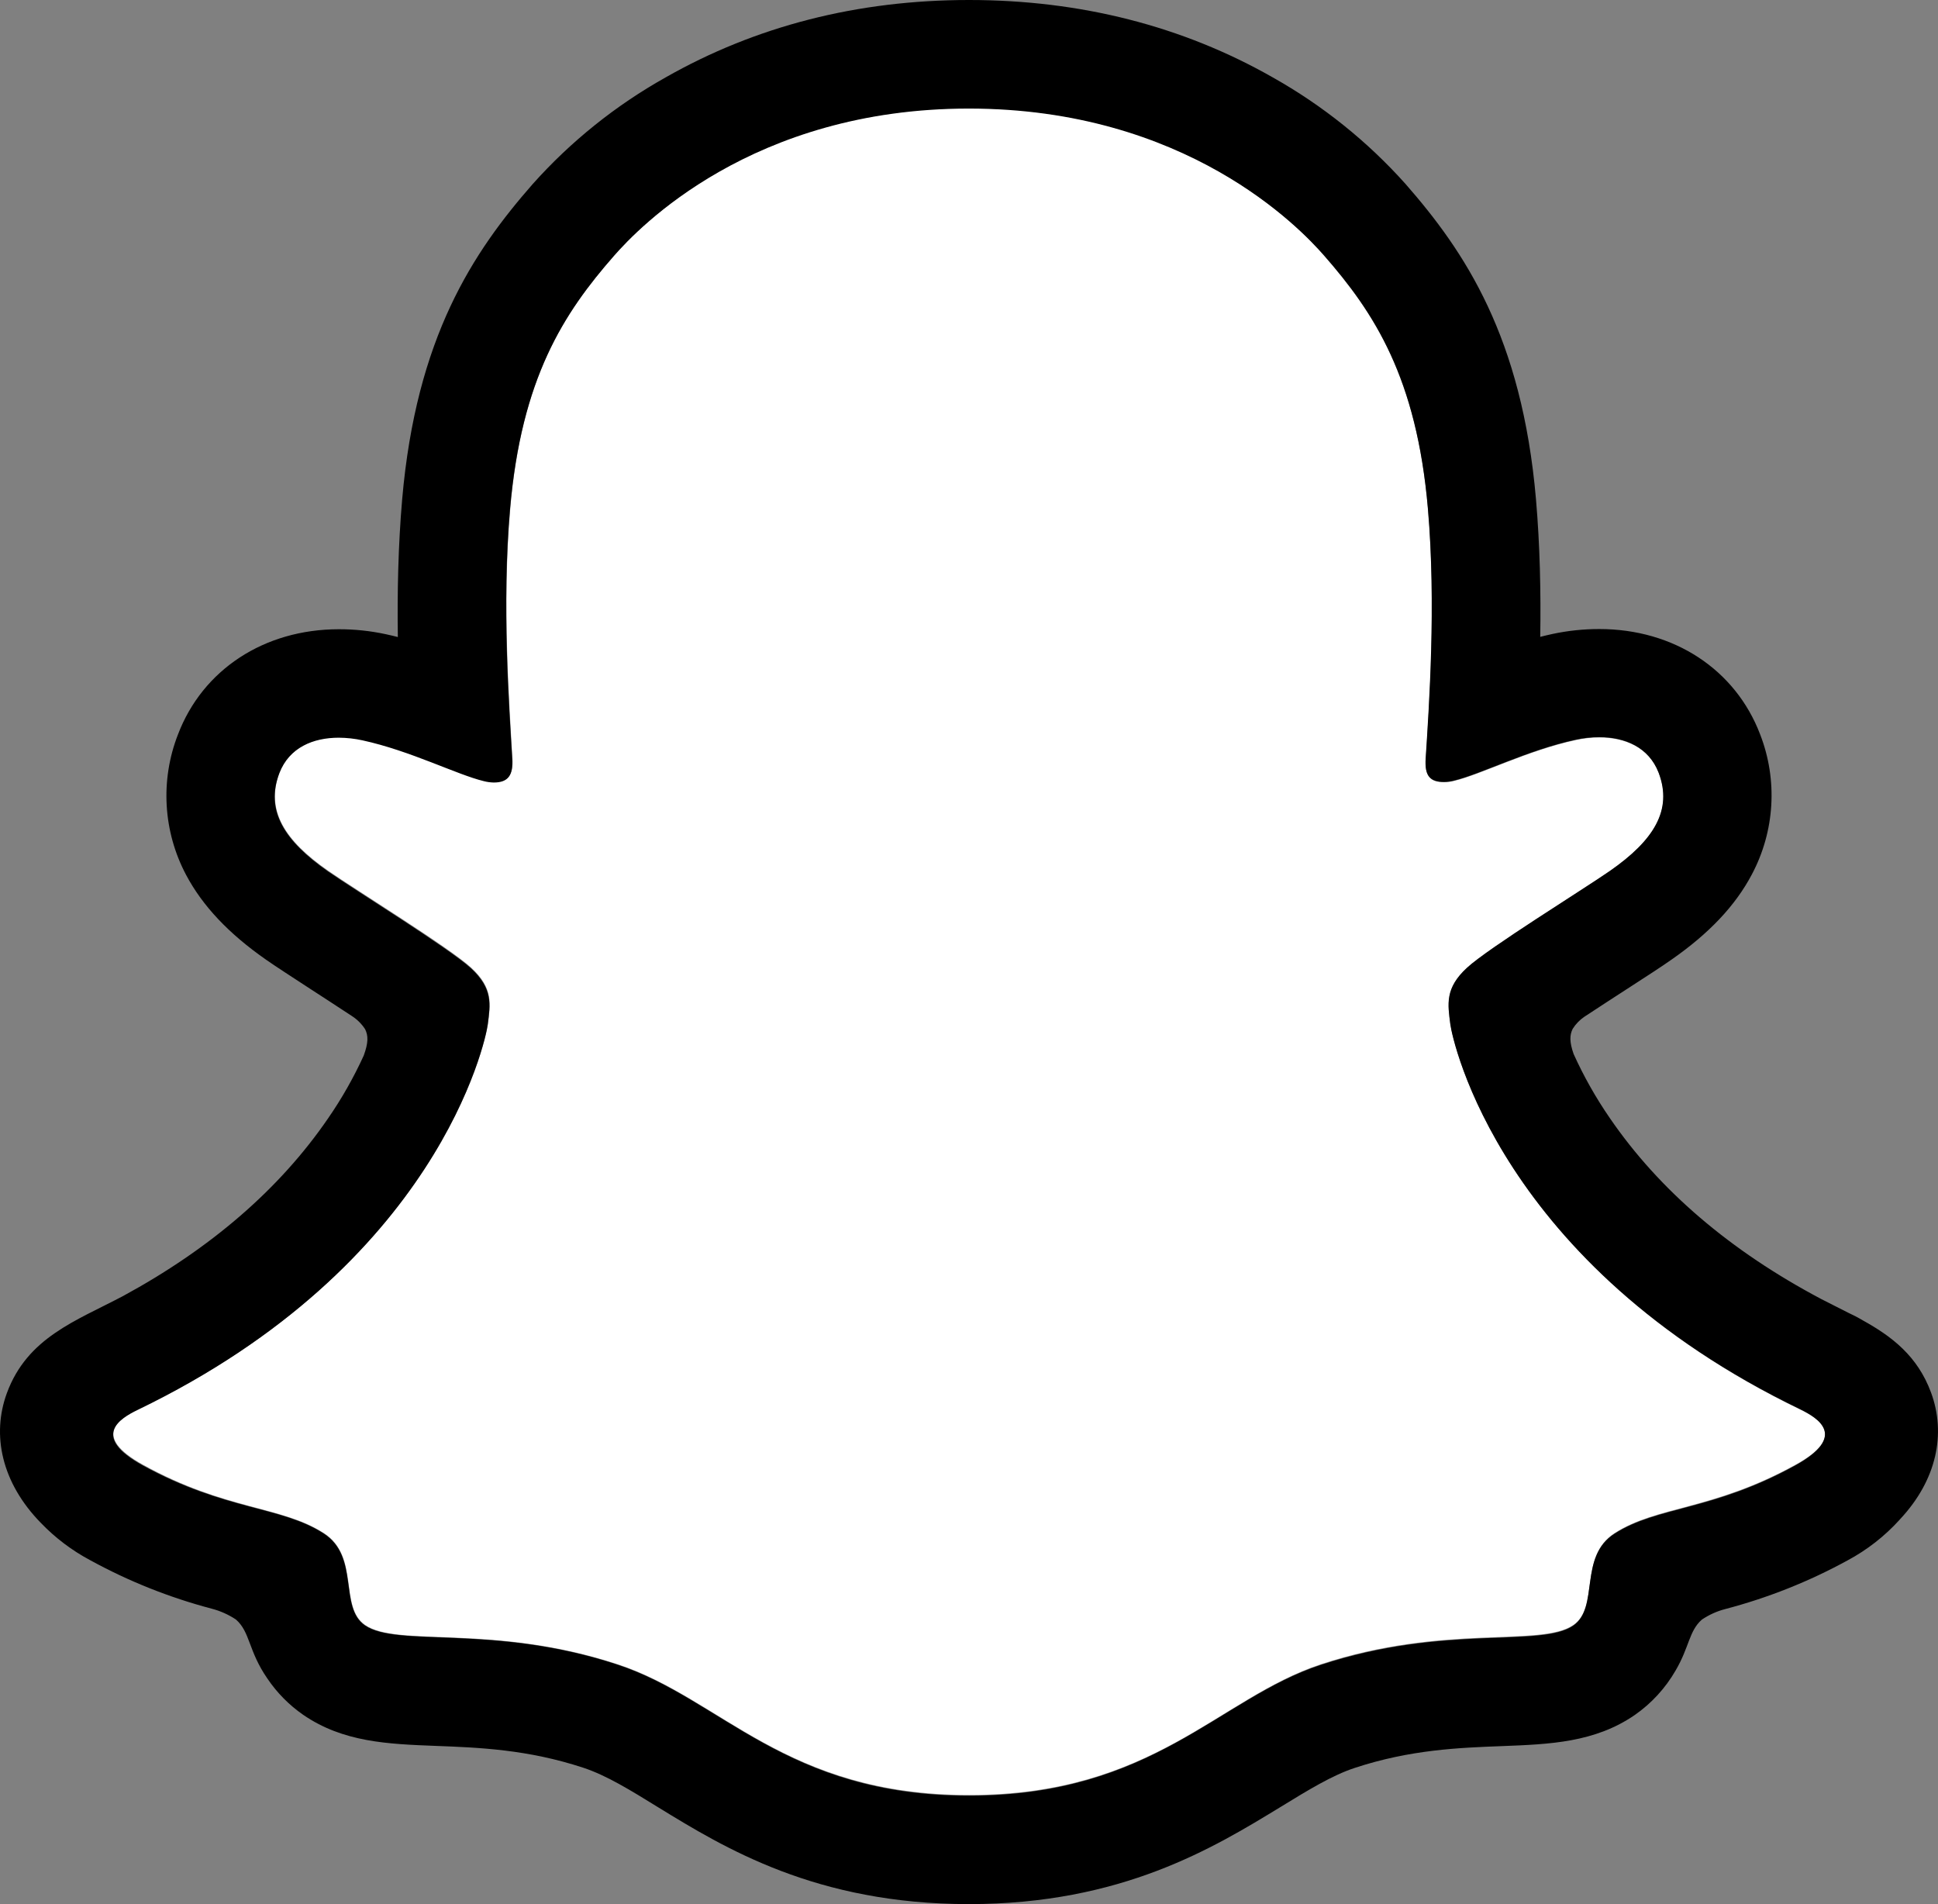
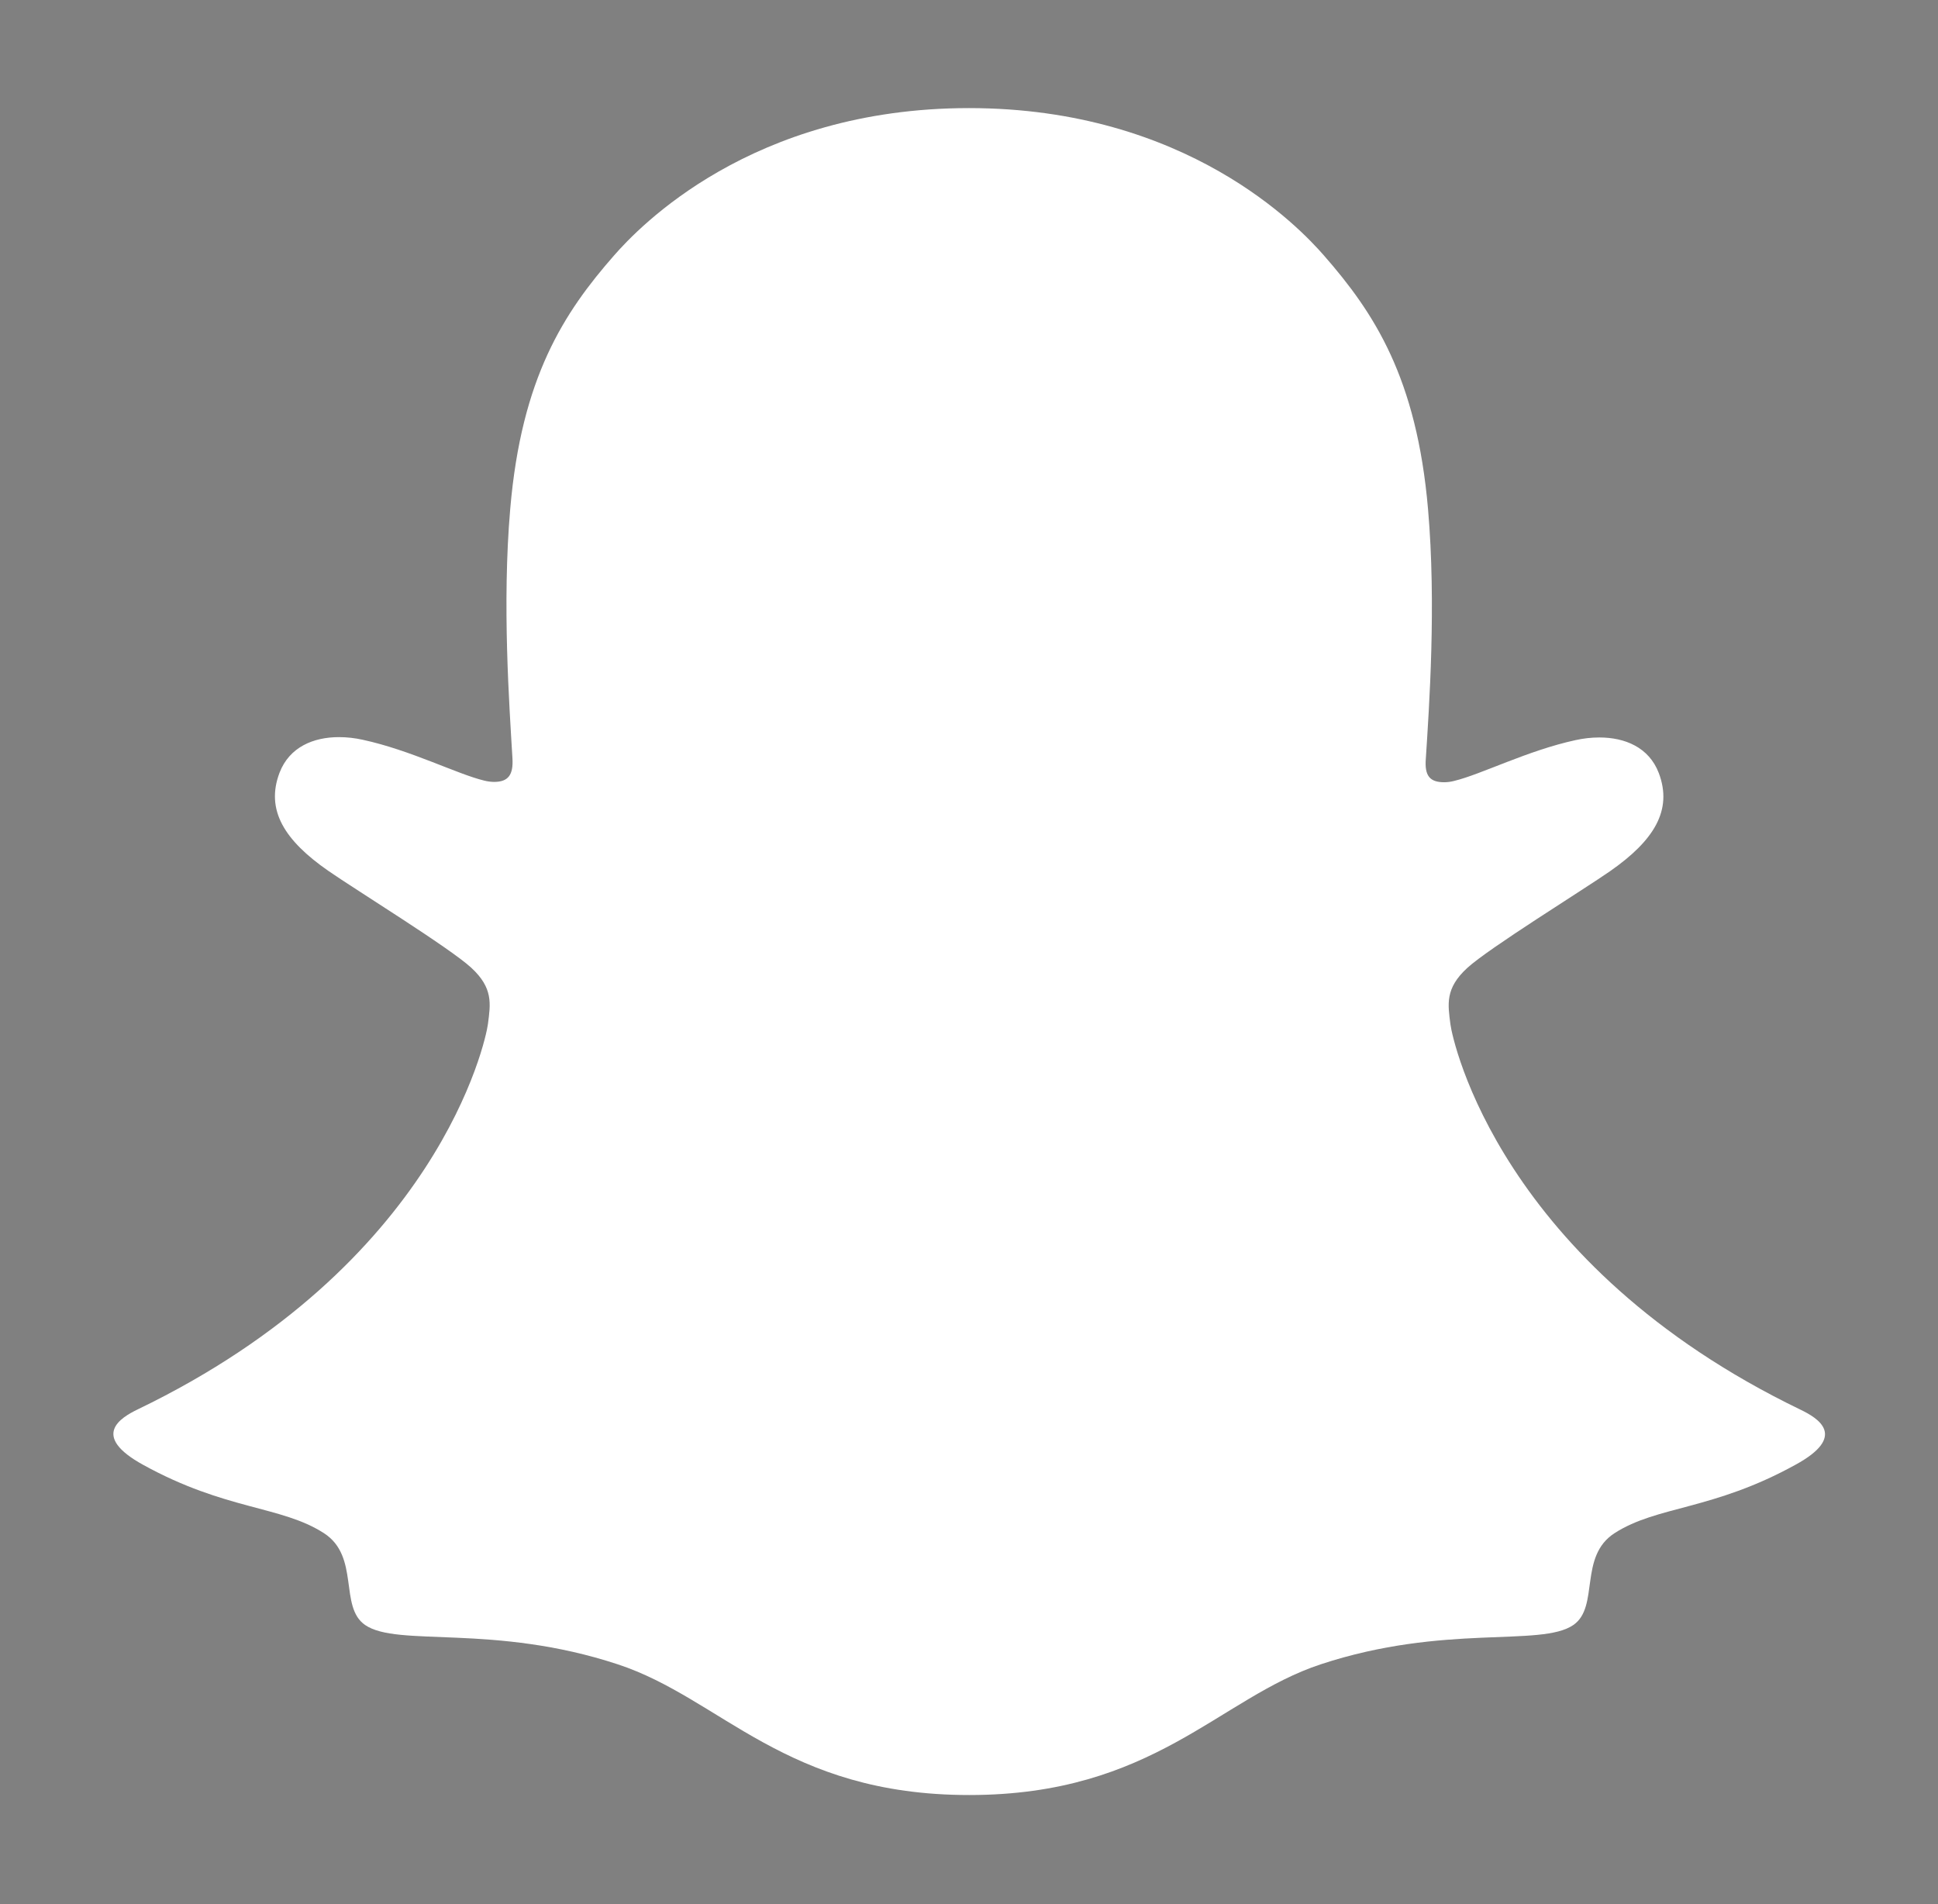
<svg xmlns="http://www.w3.org/2000/svg" width="57" height="56" fill="none" overflow="visible">
  <rect width="100%" height="100%" fill="#808080" stroke="none" />
  <g>
    <path d="M 52.956 41.459 C 44.129 37.196 42.722 30.616 42.66 30.127 C 42.584 29.536 42.498 29.071 43.152 28.47 C 43.782 27.889 46.58 26.162 47.356 25.621 C 48.639 24.726 49.204 23.833 48.788 22.735 C 48.497 21.975 47.787 21.689 47.04 21.689 C 46.805 21.689 46.57 21.716 46.34 21.767 C 44.93 22.072 43.561 22.777 42.769 22.967 C 42.674 22.992 42.576 23.005 42.478 23.006 C 42.055 23.006 41.895 22.819 41.936 22.312 C 42.035 20.775 42.245 17.775 42.001 14.973 C 41.668 11.117 40.421 9.207 38.943 7.518 C 38.228 6.698 34.908 3.179 28.5 3.179 C 22.092 3.179 18.776 6.698 18.065 7.508 C 16.583 9.197 15.337 11.107 15.007 14.963 C 14.764 17.765 14.982 20.763 15.072 22.302 C 15.101 22.784 14.953 22.996 14.531 22.996 C 14.432 22.995 14.335 22.981 14.239 22.957 C 13.449 22.767 12.08 22.062 10.67 21.757 C 10.44 21.706 10.205 21.679 9.969 21.679 C 9.219 21.679 8.513 21.969 8.222 22.725 C 7.805 23.823 8.367 24.716 9.655 25.611 C 10.431 26.151 13.229 27.877 13.859 28.46 C 14.512 29.061 14.427 29.526 14.351 30.117 C 14.289 30.613 12.881 37.193 4.055 41.448 C 3.538 41.698 2.659 42.227 4.21 43.081 C 6.645 44.423 8.265 44.28 9.525 45.089 C 10.594 45.776 9.962 47.258 10.74 47.792 C 11.695 48.45 14.519 47.746 18.167 48.947 C 21.225 49.952 23.084 52.792 28.507 52.792 C 33.93 52.792 35.843 49.939 38.847 48.947 C 42.488 47.746 45.317 48.45 46.274 47.792 C 47.05 47.258 46.42 45.776 47.489 45.089 C 48.749 44.28 50.368 44.423 52.804 43.081 C 54.352 42.237 53.473 41.708 52.956 41.459 Z" fill="rgb(255,255,255)" />
-     <path d="M 56.796 40.957 C 56.4 39.882 55.646 39.307 54.786 38.831 C 54.645 38.747 54.499 38.671 54.35 38.603 C 54.093 38.47 53.831 38.342 53.57 38.207 C 50.892 36.791 48.801 35.004 47.35 32.886 C 46.939 32.29 46.581 31.658 46.283 30.998 C 46.159 30.645 46.165 30.444 46.254 30.261 C 46.342 30.12 46.458 29.999 46.596 29.905 C 47.056 29.602 47.531 29.294 47.853 29.086 C 48.427 28.715 48.881 28.422 49.174 28.214 C 50.273 27.447 51.042 26.632 51.523 25.721 C 52.201 24.448 52.291 22.943 51.769 21.599 C 51.041 19.687 49.231 18.5 47.037 18.5 C 46.575 18.5 46.113 18.548 45.661 18.645 C 45.54 18.672 45.419 18.699 45.301 18.73 C 45.322 17.422 45.293 16.042 45.176 14.684 C 44.763 9.909 43.086 7.406 41.339 5.41 C 40.22 4.159 38.901 3.101 37.437 2.278 C 34.785 0.767 31.778 0 28.5 0 C 25.222 0 22.229 0.767 19.574 2.278 C 18.106 3.101 16.785 4.161 15.665 5.416 C 13.917 7.412 12.241 9.919 11.828 14.69 C 11.711 16.048 11.682 17.435 11.701 18.735 C 11.583 18.705 11.464 18.677 11.343 18.651 C 10.89 18.554 10.429 18.505 9.966 18.506 C 7.772 18.506 5.959 19.693 5.233 21.605 C 4.709 22.95 4.797 24.456 5.474 25.732 C 5.956 26.642 6.725 27.457 7.824 28.224 C 8.115 28.428 8.571 28.721 9.145 29.096 C 9.455 29.297 9.908 29.59 10.352 29.883 C 10.508 29.984 10.64 30.116 10.74 30.271 C 10.833 30.462 10.836 30.666 10.698 31.044 C 10.403 31.69 10.052 32.309 9.648 32.893 C 8.229 34.964 6.199 36.718 3.607 38.123 C 2.233 38.849 0.806 39.335 0.203 40.969 C -0.251 42.202 0.046 43.606 1.201 44.788 C 1.625 45.229 2.116 45.601 2.657 45.888 C 3.783 46.505 4.979 46.982 6.221 47.31 C 6.477 47.376 6.72 47.484 6.94 47.631 C 7.361 47.999 7.301 48.552 7.862 49.363 C 8.144 49.782 8.501 50.144 8.916 50.432 C 10.093 51.242 11.415 51.293 12.816 51.347 C 14.082 51.395 15.517 51.45 17.155 51.989 C 17.834 52.213 18.538 52.646 19.355 53.151 C 21.317 54.354 24.003 56 28.497 56 C 32.991 56 35.695 54.345 37.672 53.138 C 38.483 52.641 39.183 52.213 39.843 51.995 C 41.481 51.455 42.916 51.401 44.181 51.353 C 45.582 51.299 46.905 51.248 48.082 50.438 C 48.573 50.096 48.983 49.649 49.282 49.13 C 49.685 48.446 49.675 47.968 50.053 47.634 C 50.26 47.494 50.488 47.39 50.729 47.326 C 51.988 46.997 53.201 46.515 54.341 45.891 C 54.916 45.583 55.433 45.179 55.87 44.697 L 55.885 44.679 C 56.968 43.523 57.24 42.16 56.796 40.957 Z M 52.802 43.099 C 50.365 44.441 48.746 44.297 47.486 45.106 C 46.415 45.793 47.049 47.275 46.271 47.81 C 45.316 48.468 42.492 47.763 38.844 48.965 C 35.835 49.957 33.916 52.81 28.504 52.81 C 23.092 52.81 21.218 49.963 18.16 48.957 C 14.519 47.756 11.689 48.461 10.732 47.802 C 9.956 47.268 10.587 45.786 9.518 45.099 C 8.257 44.29 6.637 44.434 4.202 43.099 C 2.651 42.244 3.531 41.716 4.048 41.466 C 12.873 37.204 14.282 30.623 14.344 30.135 C 14.42 29.543 14.504 29.079 13.852 28.477 C 13.221 27.896 10.424 26.169 9.648 25.628 C 8.363 24.734 7.798 23.84 8.214 22.742 C 8.506 21.982 9.216 21.696 9.962 21.696 C 10.198 21.697 10.433 21.723 10.663 21.774 C 12.072 22.08 13.441 22.784 14.232 22.974 C 14.327 22.999 14.425 23.012 14.523 23.014 C 14.946 23.014 15.094 22.802 15.065 22.319 C 14.975 20.781 14.756 17.782 15 14.98 C 15.333 11.125 16.578 9.214 18.058 7.525 C 18.769 6.713 22.108 3.193 28.494 3.193 C 34.88 3.193 38.228 6.698 38.939 7.508 C 40.42 9.197 41.666 11.107 41.997 14.963 C 42.24 17.765 42.03 20.765 41.931 22.302 C 41.898 22.809 42.051 22.996 42.473 22.996 C 42.572 22.995 42.669 22.981 42.764 22.957 C 43.557 22.767 44.926 22.062 46.335 21.757 C 46.565 21.706 46.8 21.679 47.036 21.679 C 47.786 21.679 48.492 21.969 48.783 22.725 C 49.2 23.823 48.638 24.716 47.352 25.611 C 46.576 26.151 43.778 27.877 43.147 28.46 C 42.494 29.061 42.58 29.526 42.655 30.117 C 42.718 30.613 44.125 37.193 52.952 41.448 C 53.473 41.708 54.352 42.237 52.802 43.099 Z" fill="rgb(0,0,0)" />
  </g>
</svg>